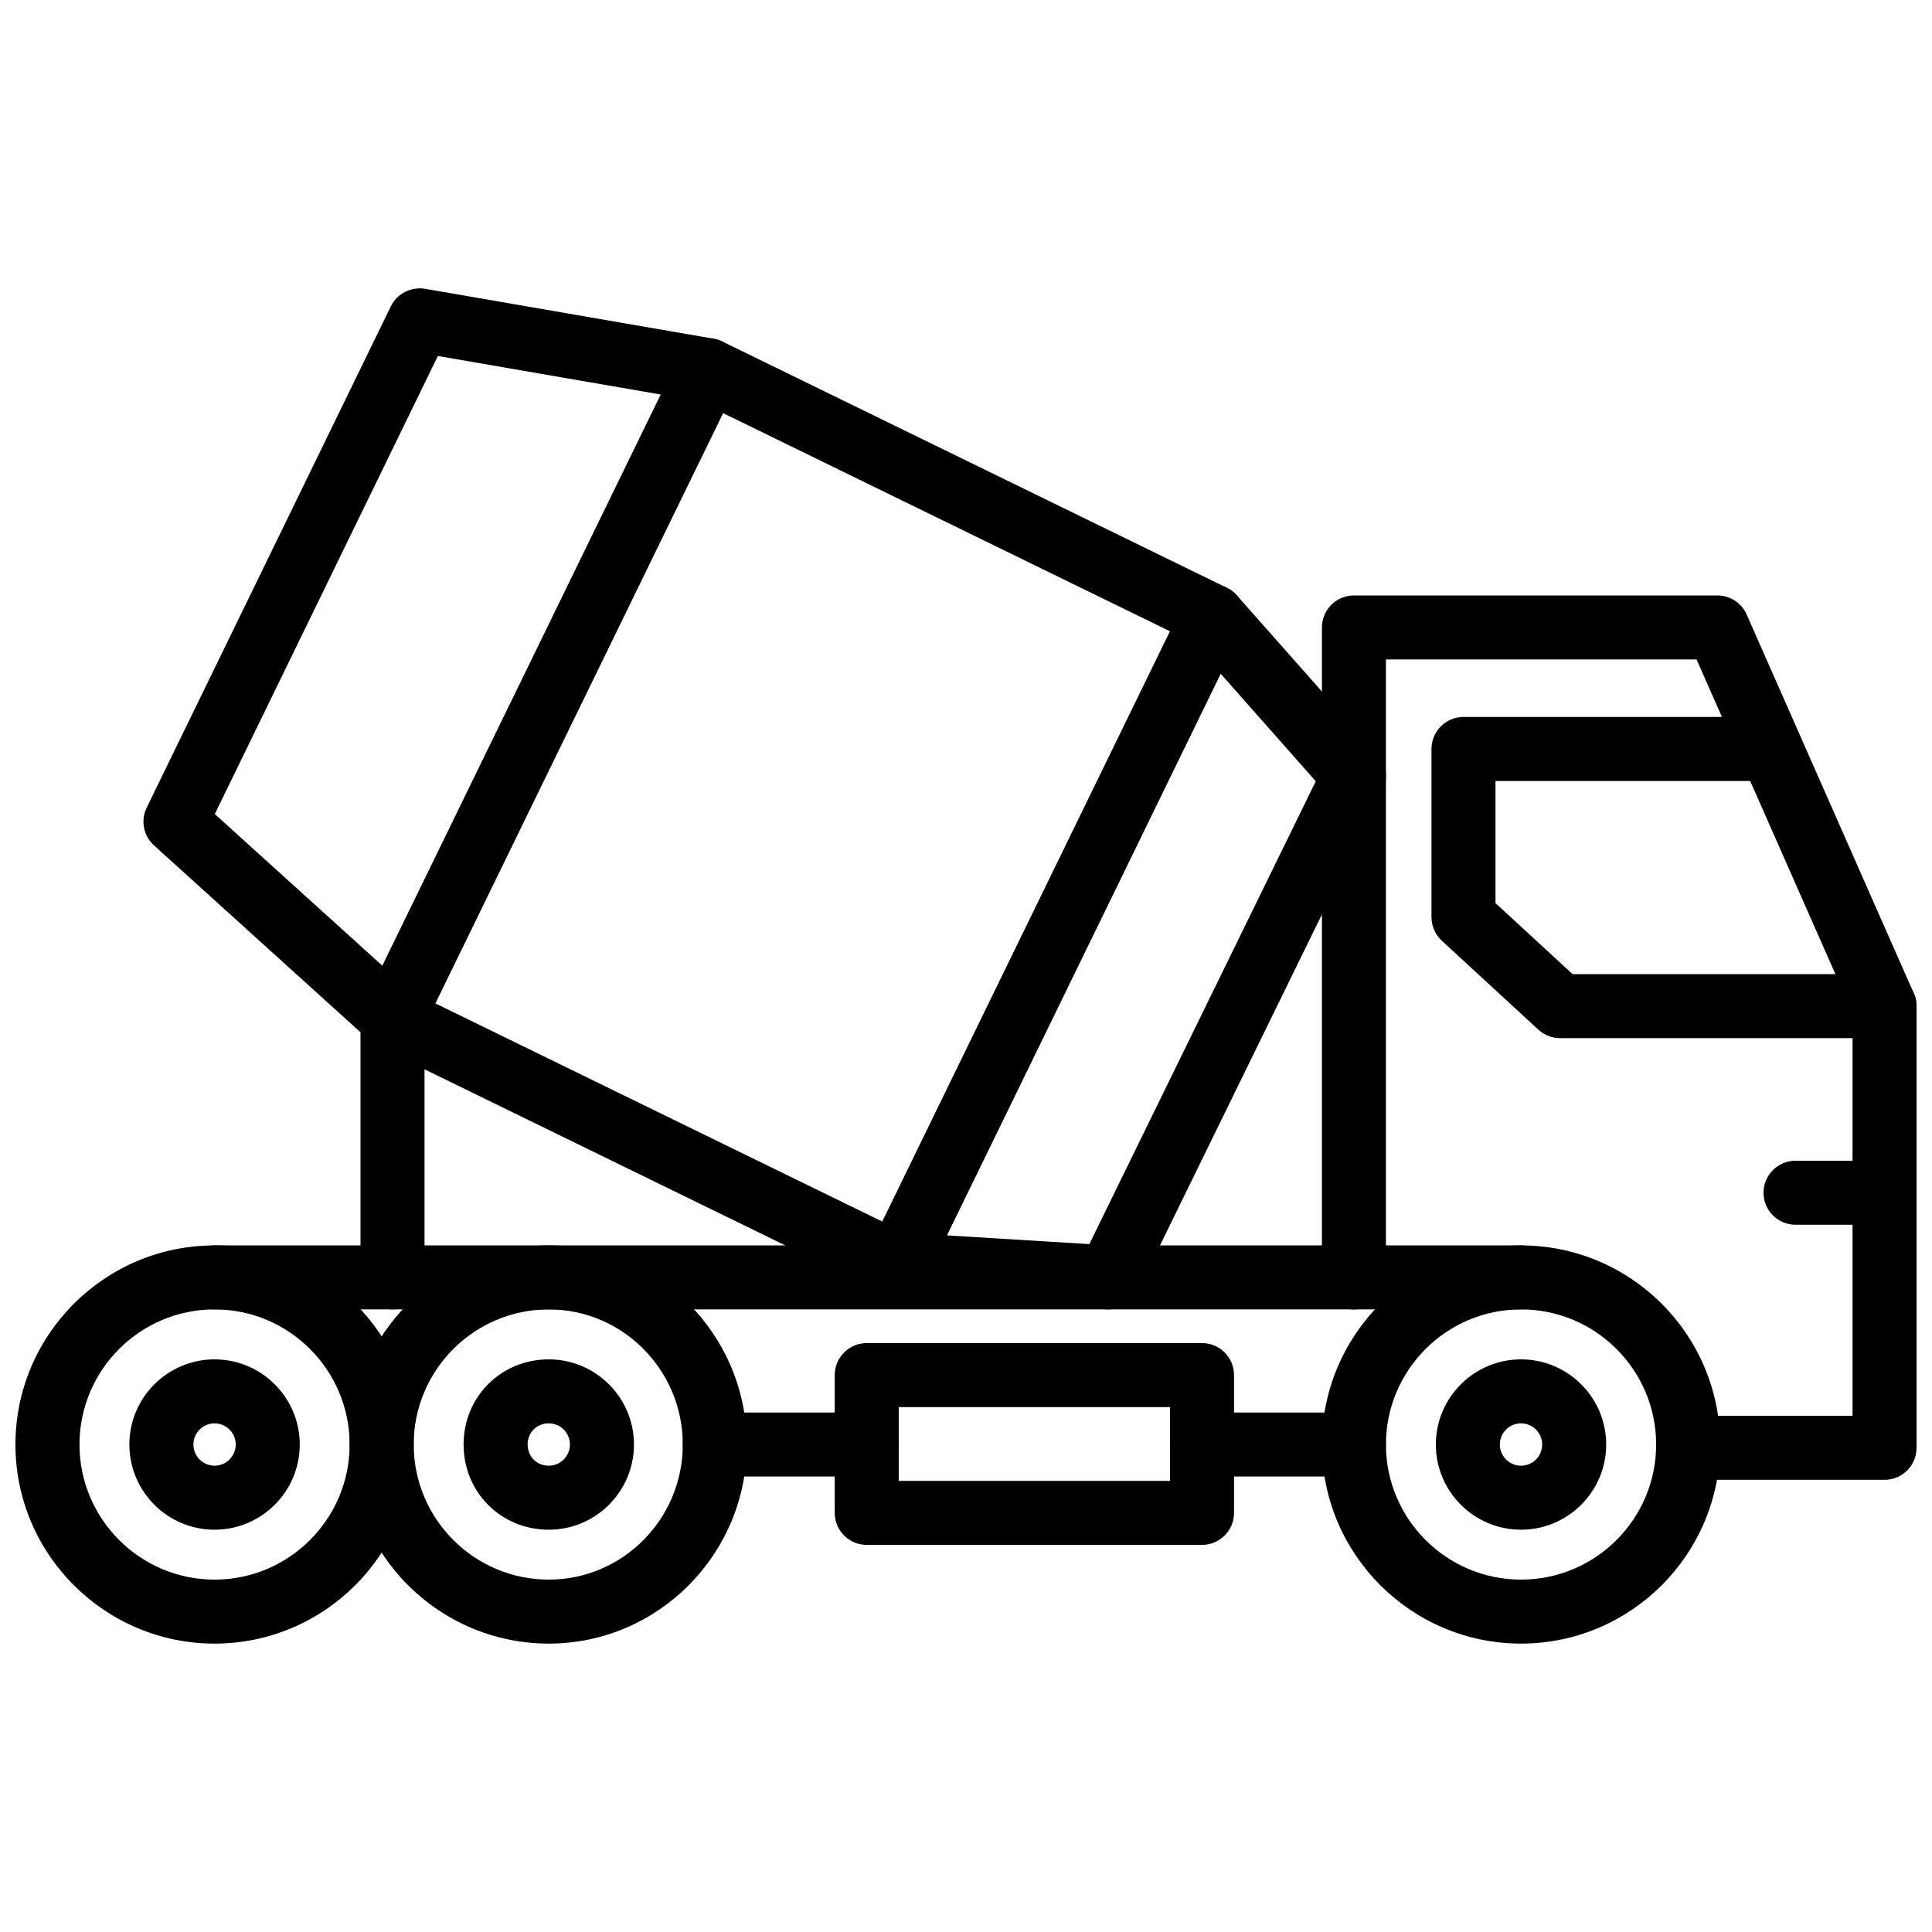
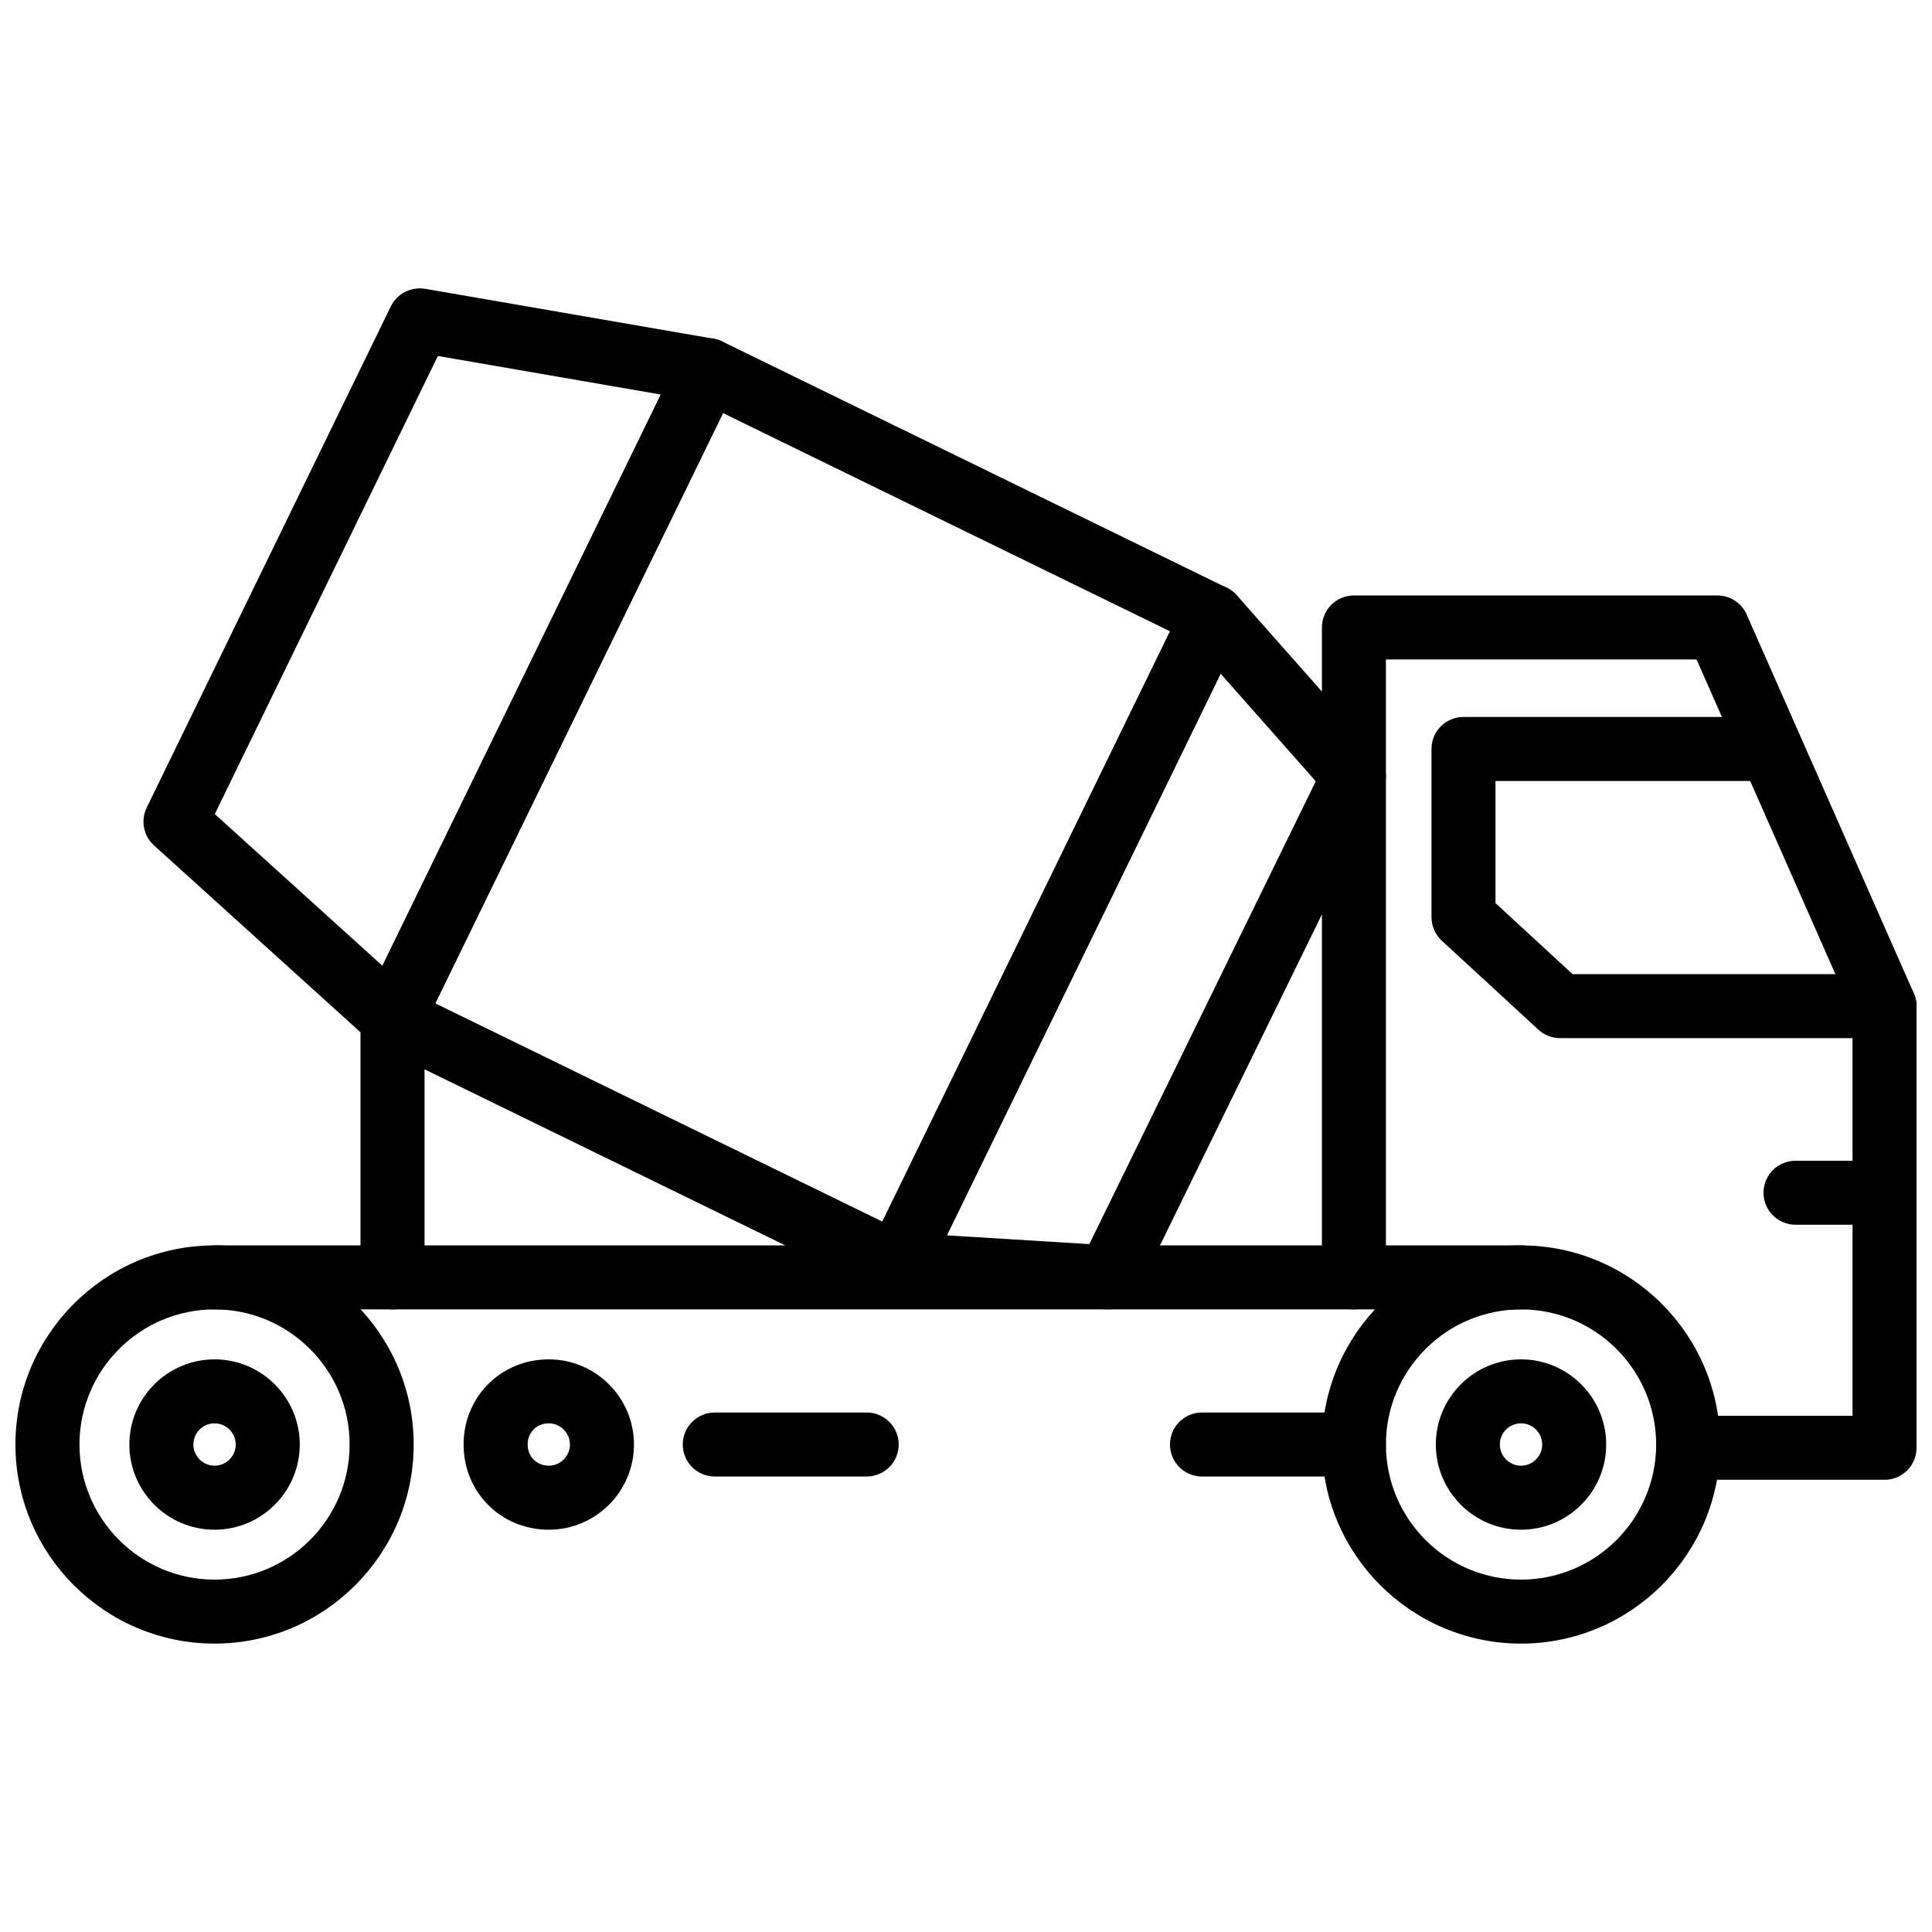
<svg xmlns="http://www.w3.org/2000/svg" width="800px" height="800px" version="1.1" viewBox="144 144 512 512">
  <defs>
    <clipPath id="d">
      <path d="m148.09 474h105.91v106h-105.91z" />
    </clipPath>
    <clipPath id="c">
      <path d="m494 301h157.9v236h-157.9z" />
    </clipPath>
    <clipPath id="b">
      <path d="m523 334h128.9v86h-128.9z" />
    </clipPath>
    <clipPath id="a">
      <path d="m611 451h40.902v18h-40.902z" />
    </clipPath>
  </defs>
  <path d="m381.74 487.56c-1.277 0-2.551-0.289-3.719-0.863l-133.72-65.277c-4.211-2.051-5.957-7.121-3.902-11.332l83.676-171.68c0.984-2.027 2.734-3.57 4.863-4.305 2.121-0.746 4.453-0.59 6.481 0.395l133.72 65.277c4.199 2.055 5.953 7.133 3.902 11.34l-83.684 171.68c-0.984 2.019-2.734 3.578-4.863 4.309-0.898 0.309-1.828 0.457-2.758 0.457zm-122.38-77.66 118.47 57.836 76.242-156.43-118.46-57.828z" />
  <path d="m437.82 491c-0.168 0-0.348 0-0.523-0.012l-56.074-3.449c-2.828-0.18-5.379-1.754-6.805-4.199-1.426-2.445-1.539-5.438-0.297-7.984l83.672-171.68c1.25-2.551 3.676-4.309 6.481-4.691 2.863-0.371 5.637 0.664 7.5 2.785l37.387 42.273c2.277 2.574 2.785 6.266 1.27 9.352l-64.988 132.84c-1.43 2.926-4.391 4.758-7.621 4.758zm-42.891-19.613 37.758 2.316 60.004-122.66-25.211-28.512z" />
  <path d="m248.02 422.28c-2.086 0-4.117-0.762-5.691-2.188l-57.516-52.051c-2.797-2.535-3.586-6.613-1.938-10.004l64.703-132.86c1.66-3.398 5.375-5.234 9.074-4.644l76.492 13.23c2.629 0.457 4.891 2.121 6.109 4.496 1.215 2.371 1.238 5.18 0.07 7.578l-83.68 171.67c-1.168 2.398-3.394 4.109-6.012 4.617-0.539 0.098-1.078 0.148-1.613 0.148zm-47.098-62.547 44.418 40.203 73.785-151.38-59.086-10.219z" />
  <g clip-path="url(#d)">
    <path d="m200.86 579.57c-29.098 0-52.77-23.668-52.77-52.762 0-29.098 23.672-52.762 52.77-52.762 29.098 0 52.77 23.668 52.77 52.762-0.004 29.094-23.676 52.762-52.77 52.762zm0-88.566c-19.738 0-35.797 16.059-35.797 35.805s16.059 35.805 35.797 35.805 35.797-16.059 35.797-35.805-16.059-35.805-35.797-35.805z" />
  </g>
-   <path d="m289.43 579.57c-29.098 0-52.77-23.668-52.77-52.762 0-29.098 23.672-52.762 52.77-52.762 28.938 0 52.484 23.668 52.484 52.762s-23.547 52.762-52.484 52.762zm0-88.566c-19.738 0-35.797 16.059-35.797 35.805s16.059 35.805 35.797 35.805c19.586 0 35.516-16.059 35.516-35.805s-15.93-35.805-35.516-35.805z" />
  <path d="m547.09 579.57c-29.098 0-52.762-23.668-52.762-52.762 0-29.098 23.668-52.762 52.762-52.762 29.098 0 52.762 23.668 52.762 52.762s-23.664 52.762-52.762 52.762zm0-88.566c-19.746 0-35.805 16.059-35.805 35.805s16.059 35.805 35.805 35.805 35.805-16.059 35.805-35.805-16.062-35.805-35.805-35.805z" />
  <path d="m547.09 491h-346.23c-4.688 0-8.484-3.793-8.484-8.48s3.801-8.48 8.484-8.48h346.23c4.688 0 8.48 3.793 8.48 8.48s-3.793 8.48-8.48 8.48z" />
  <g clip-path="url(#c)">
    <path d="m643.42 536.15h-52.051c-4.688 0-8.48-3.793-8.48-8.48s3.793-8.48 8.48-8.48h43.57v-106.75l-41.332-93.672h-82.324v163.77c0 4.688-3.793 8.48-8.48 8.48s-8.48-3.793-8.48-8.48v-172.25c0-4.688 3.793-8.484 8.48-8.484h96.332c3.359 0 6.398 1.984 7.758 5.062l44.285 100.37c0.477 1.074 0.723 2.242 0.723 3.422v117.03c0 4.688-3.793 8.48-8.48 8.48z" />
  </g>
  <g clip-path="url(#b)">
    <path d="m643.42 419.12h-85.98c-2.129 0-4.18-0.801-5.746-2.238l-25.598-23.582c-1.742-1.609-2.734-3.867-2.734-6.242v-44.574c0-4.688 3.793-8.484 8.48-8.484h81.383c4.688 0 8.48 3.801 8.48 8.484 0 4.688-3.793 8.484-8.48 8.484h-72.902v32.371l20.43 18.816h82.672c4.688 0 8.48 3.801 8.48 8.484-0.004 4.688-3.797 8.48-8.484 8.48z" />
  </g>
  <path d="m502.8 535.29h-40.262c-4.688 0-8.48-3.793-8.48-8.48s3.793-8.48 8.48-8.48h40.262c4.688 0 8.48 3.793 8.48 8.48 0 4.684-3.793 8.48-8.48 8.48zm-129.12 0h-40.258c-4.688 0-8.484-3.793-8.484-8.48s3.801-8.48 8.484-8.48h40.258c4.688 0 8.484 3.793 8.484 8.48 0 4.684-3.801 8.48-8.484 8.48z" />
  <g clip-path="url(#a)">
    <path d="m643.42 468.57h-23.59c-4.688 0-8.48-3.793-8.48-8.48s3.793-8.48 8.48-8.48h23.59c4.688 0 8.48 3.793 8.48 8.48s-3.793 8.48-8.48 8.48z" />
  </g>
  <path d="m248.02 491c-4.688 0-8.484-3.793-8.484-8.48v-68.723c0-4.688 3.801-8.484 8.484-8.484 4.688 0 8.484 3.801 8.484 8.484v68.723c0 4.688-3.797 8.48-8.484 8.48z" />
  <path d="m200.86 549.39c-12.449 0-22.578-10.125-22.578-22.578 0-12.441 10.129-22.566 22.578-22.566s22.578 10.125 22.578 22.566c0 12.453-10.133 22.578-22.578 22.578zm0-28.188c-3.09 0-5.606 2.516-5.606 5.606 0 3.09 2.516 5.617 5.606 5.617 3.09 0 5.606-2.527 5.606-5.617 0-3.086-2.516-5.606-5.606-5.606z" />
  <path d="m289.43 549.39c-12.656 0-22.574-9.918-22.574-22.578s9.918-22.566 22.574-22.566c12.449 0 22.578 10.125 22.578 22.566 0 12.453-10.133 22.578-22.578 22.578zm0-28.188c-3.195 0-5.602 2.406-5.602 5.606 0 3.199 2.406 5.617 5.602 5.617 3.09 0 5.606-2.527 5.606-5.617 0-3.086-2.516-5.606-5.606-5.606z" />
  <path d="m547.09 549.39c-12.453 0-22.578-10.125-22.578-22.578 0-12.441 10.125-22.566 22.578-22.566 12.441 0 22.566 10.125 22.566 22.566 0 12.453-10.125 22.578-22.566 22.578zm0-28.188c-3.09 0-5.617 2.516-5.617 5.606 0 3.09 2.527 5.617 5.617 5.617s5.606-2.527 5.606-5.617c0-3.086-2.516-5.606-5.606-5.606z" />
-   <path d="m462.55 553.41h-88.859c-4.688 0-8.484-3.793-8.484-8.48v-36.516c0-4.688 3.801-8.48 8.484-8.48h88.859c4.688 0 8.48 3.793 8.48 8.48v36.516c-0.004 4.688-3.797 8.48-8.48 8.48zm-80.375-16.961h71.895v-19.555h-71.895z" />
</svg>